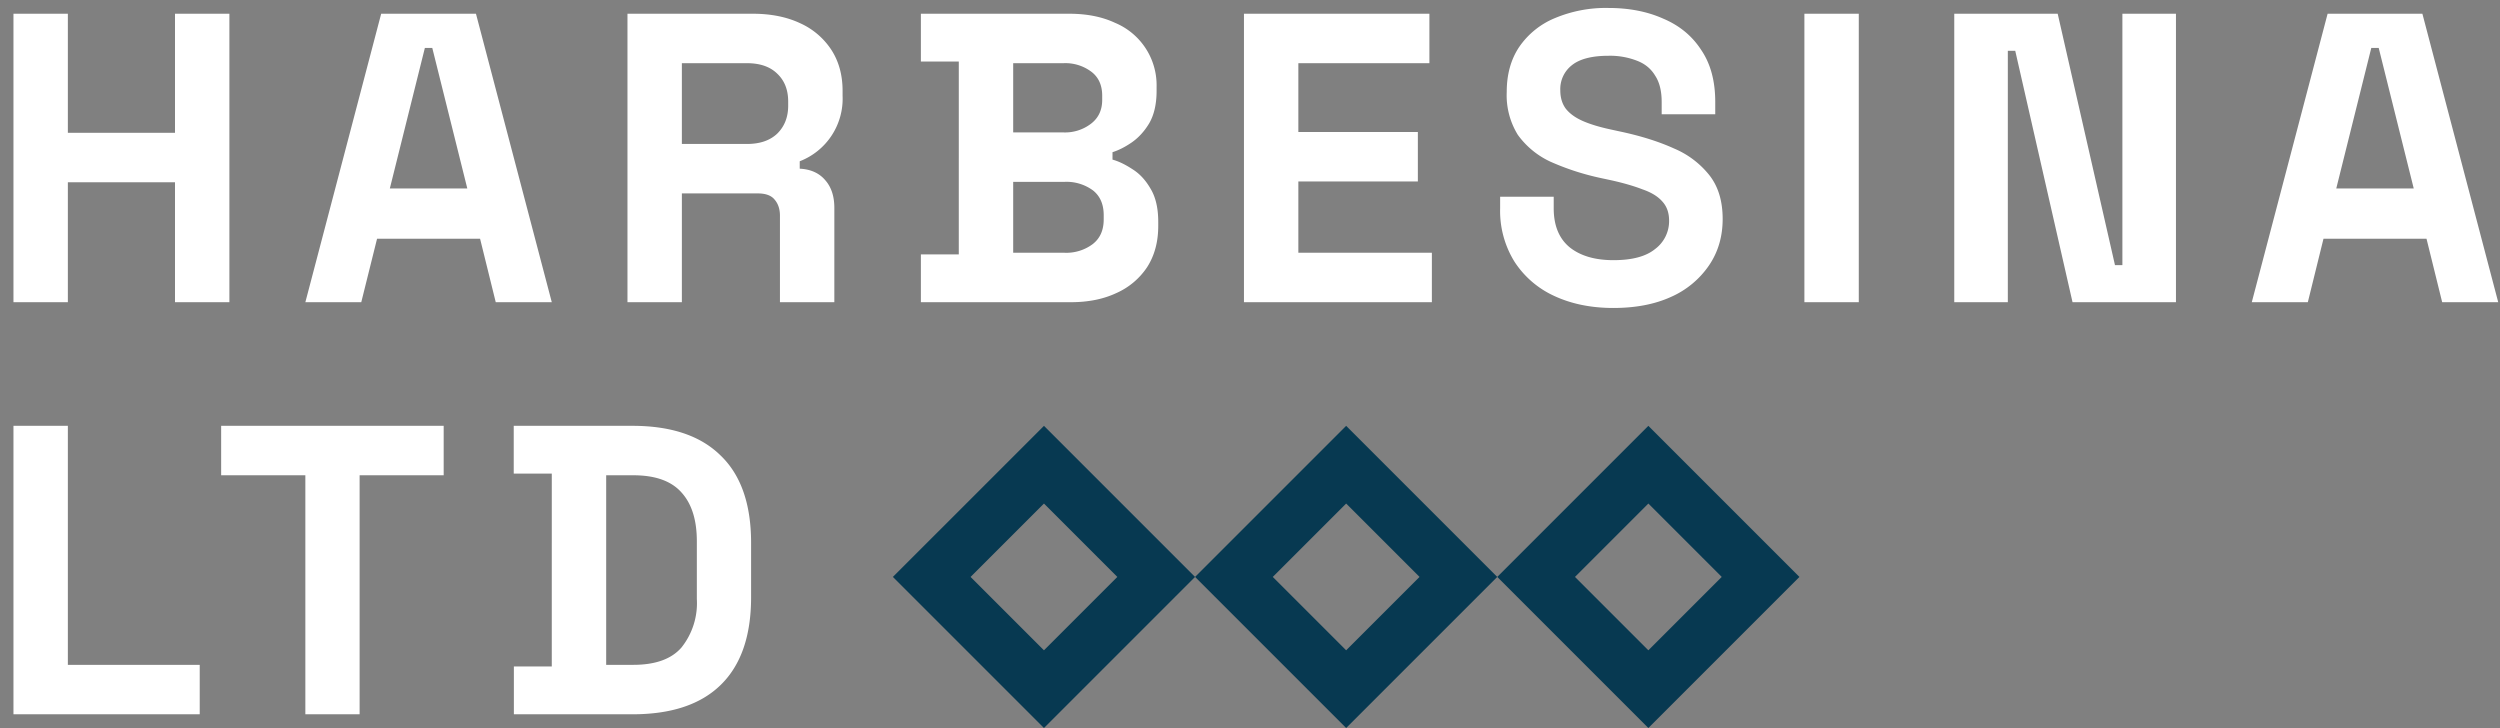
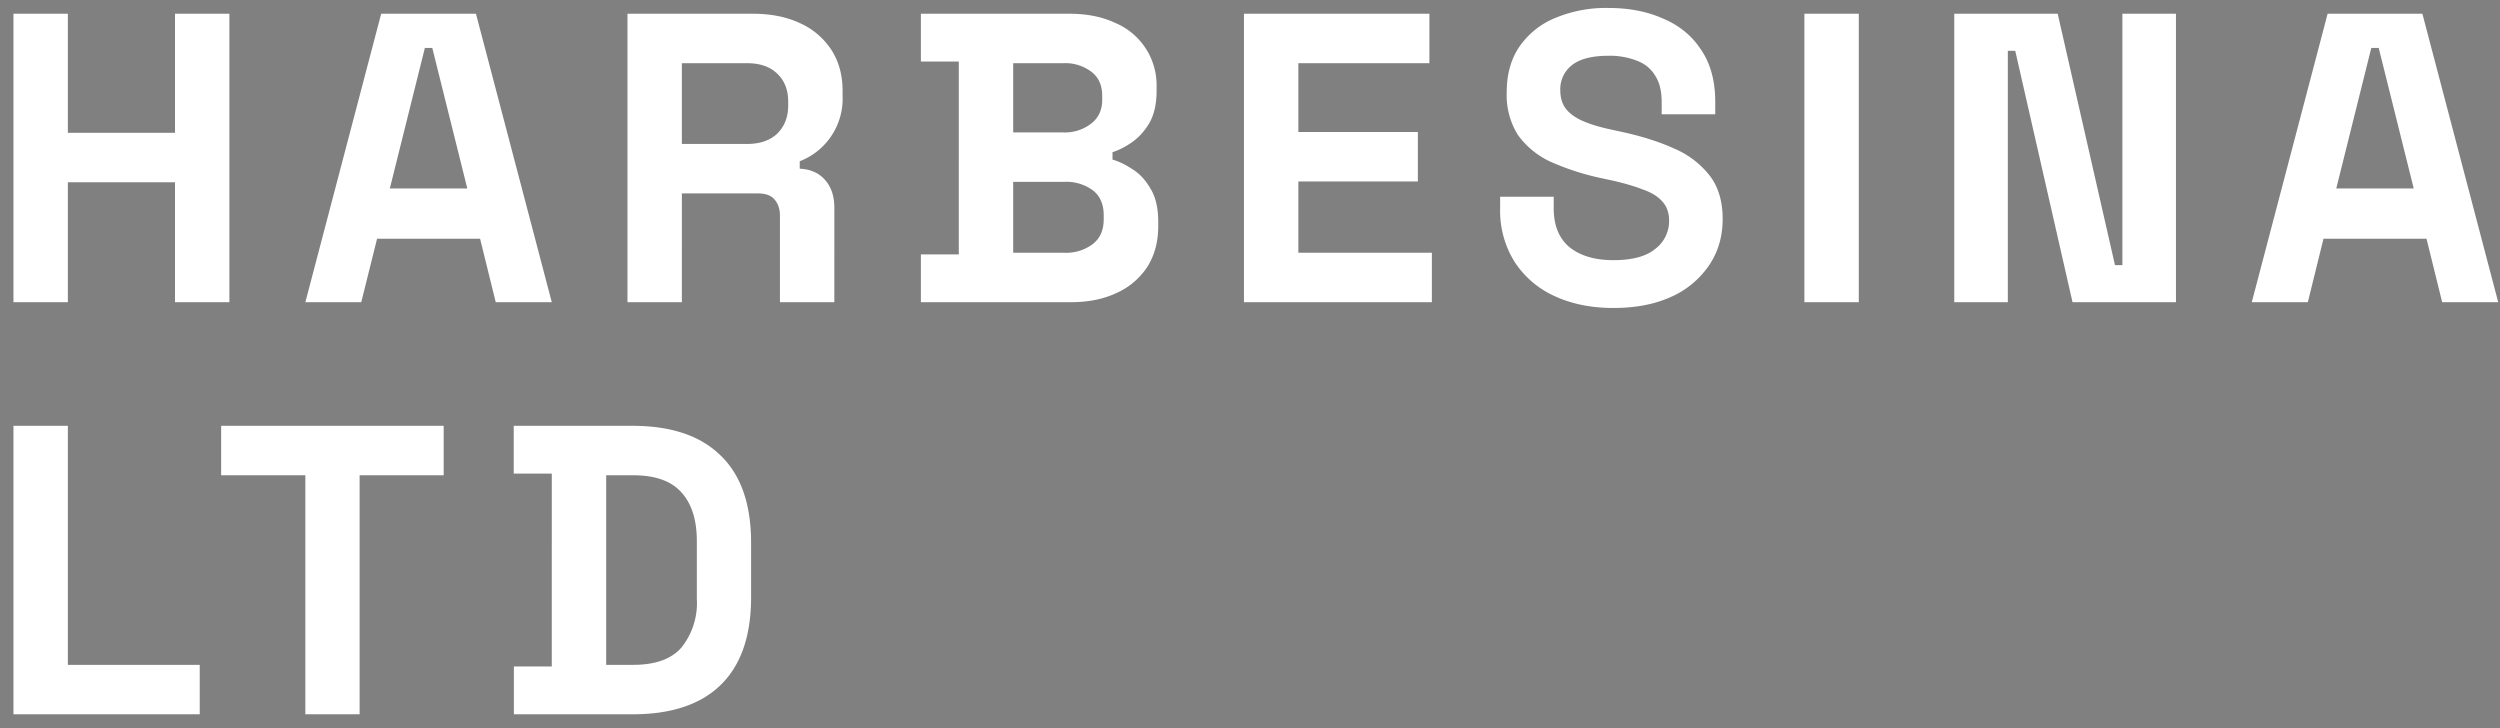
<svg xmlns="http://www.w3.org/2000/svg" fill="none" viewBox="0 0 182 53">
  <rect x="0" y="0" width="182" height="53" fill="#808080" stroke="none" />
  <path fill="#fff" d="M.98 22V1h3.96v8.67h7.8V1h3.96v21h-3.96v-8.73h-7.8V22H.98zm21.25 0l5.52-21h6.9l5.52 21h-4.08l-1.14-4.62h-7.5L26.3 22h-4.08zm6.15-8.28h5.64L31.47 3.49h-.54l-2.55 10.23zM45.68 22V1h9.12c1.32 0 2.47.23 3.45.69a5.33 5.33 0 012.28 1.95c.54.84.81 1.83.81 2.97v.36a4.88 4.88 0 01-3.12 4.77v.54c.8.04 1.42.32 1.86.84.44.5.66 1.17.66 2.01V22h-3.96v-6.3c0-.48-.13-.87-.39-1.17-.24-.3-.65-.45-1.23-.45h-5.52V22h-3.96zm3.96-11.52h4.74c.94 0 1.67-.25 2.2-.75.53-.52.8-1.2.8-2.04v-.3c0-.84-.26-1.51-.78-2.01-.52-.52-1.26-.78-2.22-.78h-4.74v5.88zM67.04 22v-3.48h2.76V4.48h-2.76V1h10.8c1.28 0 2.39.22 3.33.66a4.92 4.92 0 013.03 4.65v.3c0 .96-.18 1.75-.54 2.37-.36.6-.8 1.07-1.3 1.41-.47.32-.93.55-1.37.69v.54c.44.12.92.35 1.44.69.52.32.96.79 1.32 1.41.38.62.57 1.43.57 2.43v.3c0 1.16-.27 2.16-.81 3a5.23 5.23 0 01-2.25 1.89c-.94.44-2.04.66-3.3.66H67.04zm6.72-3.6h3.72a3.2 3.2 0 002.07-.63c.54-.42.8-1.02.8-1.8v-.3c0-.78-.25-1.38-.77-1.8a3.25 3.25 0 00-2.1-.63h-3.72v5.16zm0-8.76h3.66a3.1 3.1 0 002-.63c.55-.42.82-1 .82-1.74v-.3c0-.76-.26-1.34-.78-1.74a3.15 3.15 0 00-2.04-.63h-3.66v5.04zM90.56 22V1h13.5v3.6h-9.54v5.01h8.7v3.6h-8.7v5.19h9.72V22H90.56zm26.9.42c-1.62 0-3.05-.29-4.3-.87a6.82 6.82 0 01-2.9-2.49 7.01 7.01 0 01-1.05-3.9v-.84h3.9v.84c0 1.26.39 2.21 1.17 2.85.78.62 1.84.93 3.18.93 1.36 0 2.37-.27 3.03-.81a2.53 2.53 0 001.02-2.07c0-.58-.17-1.05-.51-1.41-.32-.36-.8-.65-1.44-.87-.62-.24-1.38-.46-2.28-.66l-.7-.15a18.5 18.5 0 01-3.71-1.2 6.08 6.08 0 01-2.37-1.95 5.47 5.47 0 01-.81-3.12c0-1.28.3-2.37.9-3.27a5.84 5.84 0 012.58-2.1 9.57 9.57 0 013.93-.75c1.5 0 2.83.26 3.99.78 1.18.5 2.1 1.26 2.76 2.28.68 1 1.02 2.26 1.02 3.78v.9h-3.9v-.9c0-.8-.16-1.44-.48-1.92-.3-.5-.74-.86-1.32-1.08a5.4 5.4 0 00-2.07-.36c-1.2 0-2.1.23-2.67.69a2.2 2.2 0 00-.84 1.83c0 .52.13.96.39 1.32.28.36.69.66 1.23.9s1.23.45 2.07.63l.69.15c1.5.32 2.8.73 3.9 1.23a6.51 6.51 0 012.6 1.98c.63.82.94 1.87.94 3.15 0 1.28-.33 2.41-1 3.39a6.54 6.54 0 01-2.75 2.28c-1.18.54-2.58.81-4.2.81zm13.9-.42V1h3.96v21h-3.96zm10.91 0V1h7.53l4.17 18.3h.54V1h3.9v21h-7.53l-4.17-18.3h-.54V22h-3.9zm21.66 0l5.52-21h6.9l5.52 21h-4.08l-1.14-4.62h-7.5L168.01 22h-4.08zm6.15-8.28h5.64l-2.55-10.23h-.54l-2.55 10.23zM.98 52V31h3.96v17.4h9.6V52H.98zm21.25 0V34.6H16.1V31h16.2v3.6h-6.12V52h-3.96zm15.18 0v-3.48h2.76V34.48H37.4V31h8.64c2.82 0 4.96.72 6.42 2.16 1.48 1.42 2.22 3.54 2.22 6.36v3.96c0 2.82-.74 4.95-2.22 6.39C51 51.29 48.87 52 46.05 52H37.4zm6.72-3.6h1.98c1.6 0 2.77-.42 3.5-1.26a5.18 5.18 0 001.12-3.54v-4.2c0-1.54-.37-2.72-1.11-3.54-.74-.84-1.91-1.26-3.51-1.26h-1.98v13.8z" />
-   <path stroke="#073951" stroke-width="4" d="M67.83 42L76 33.83 84.17 42 76 50.17 67.83 42zM89.83 42L98 33.83l8.17 8.17L98 50.17 89.83 42zM111.83 42l8.17-8.17 8.17 8.17-8.17 8.17-8.17-8.17z" />
</svg>